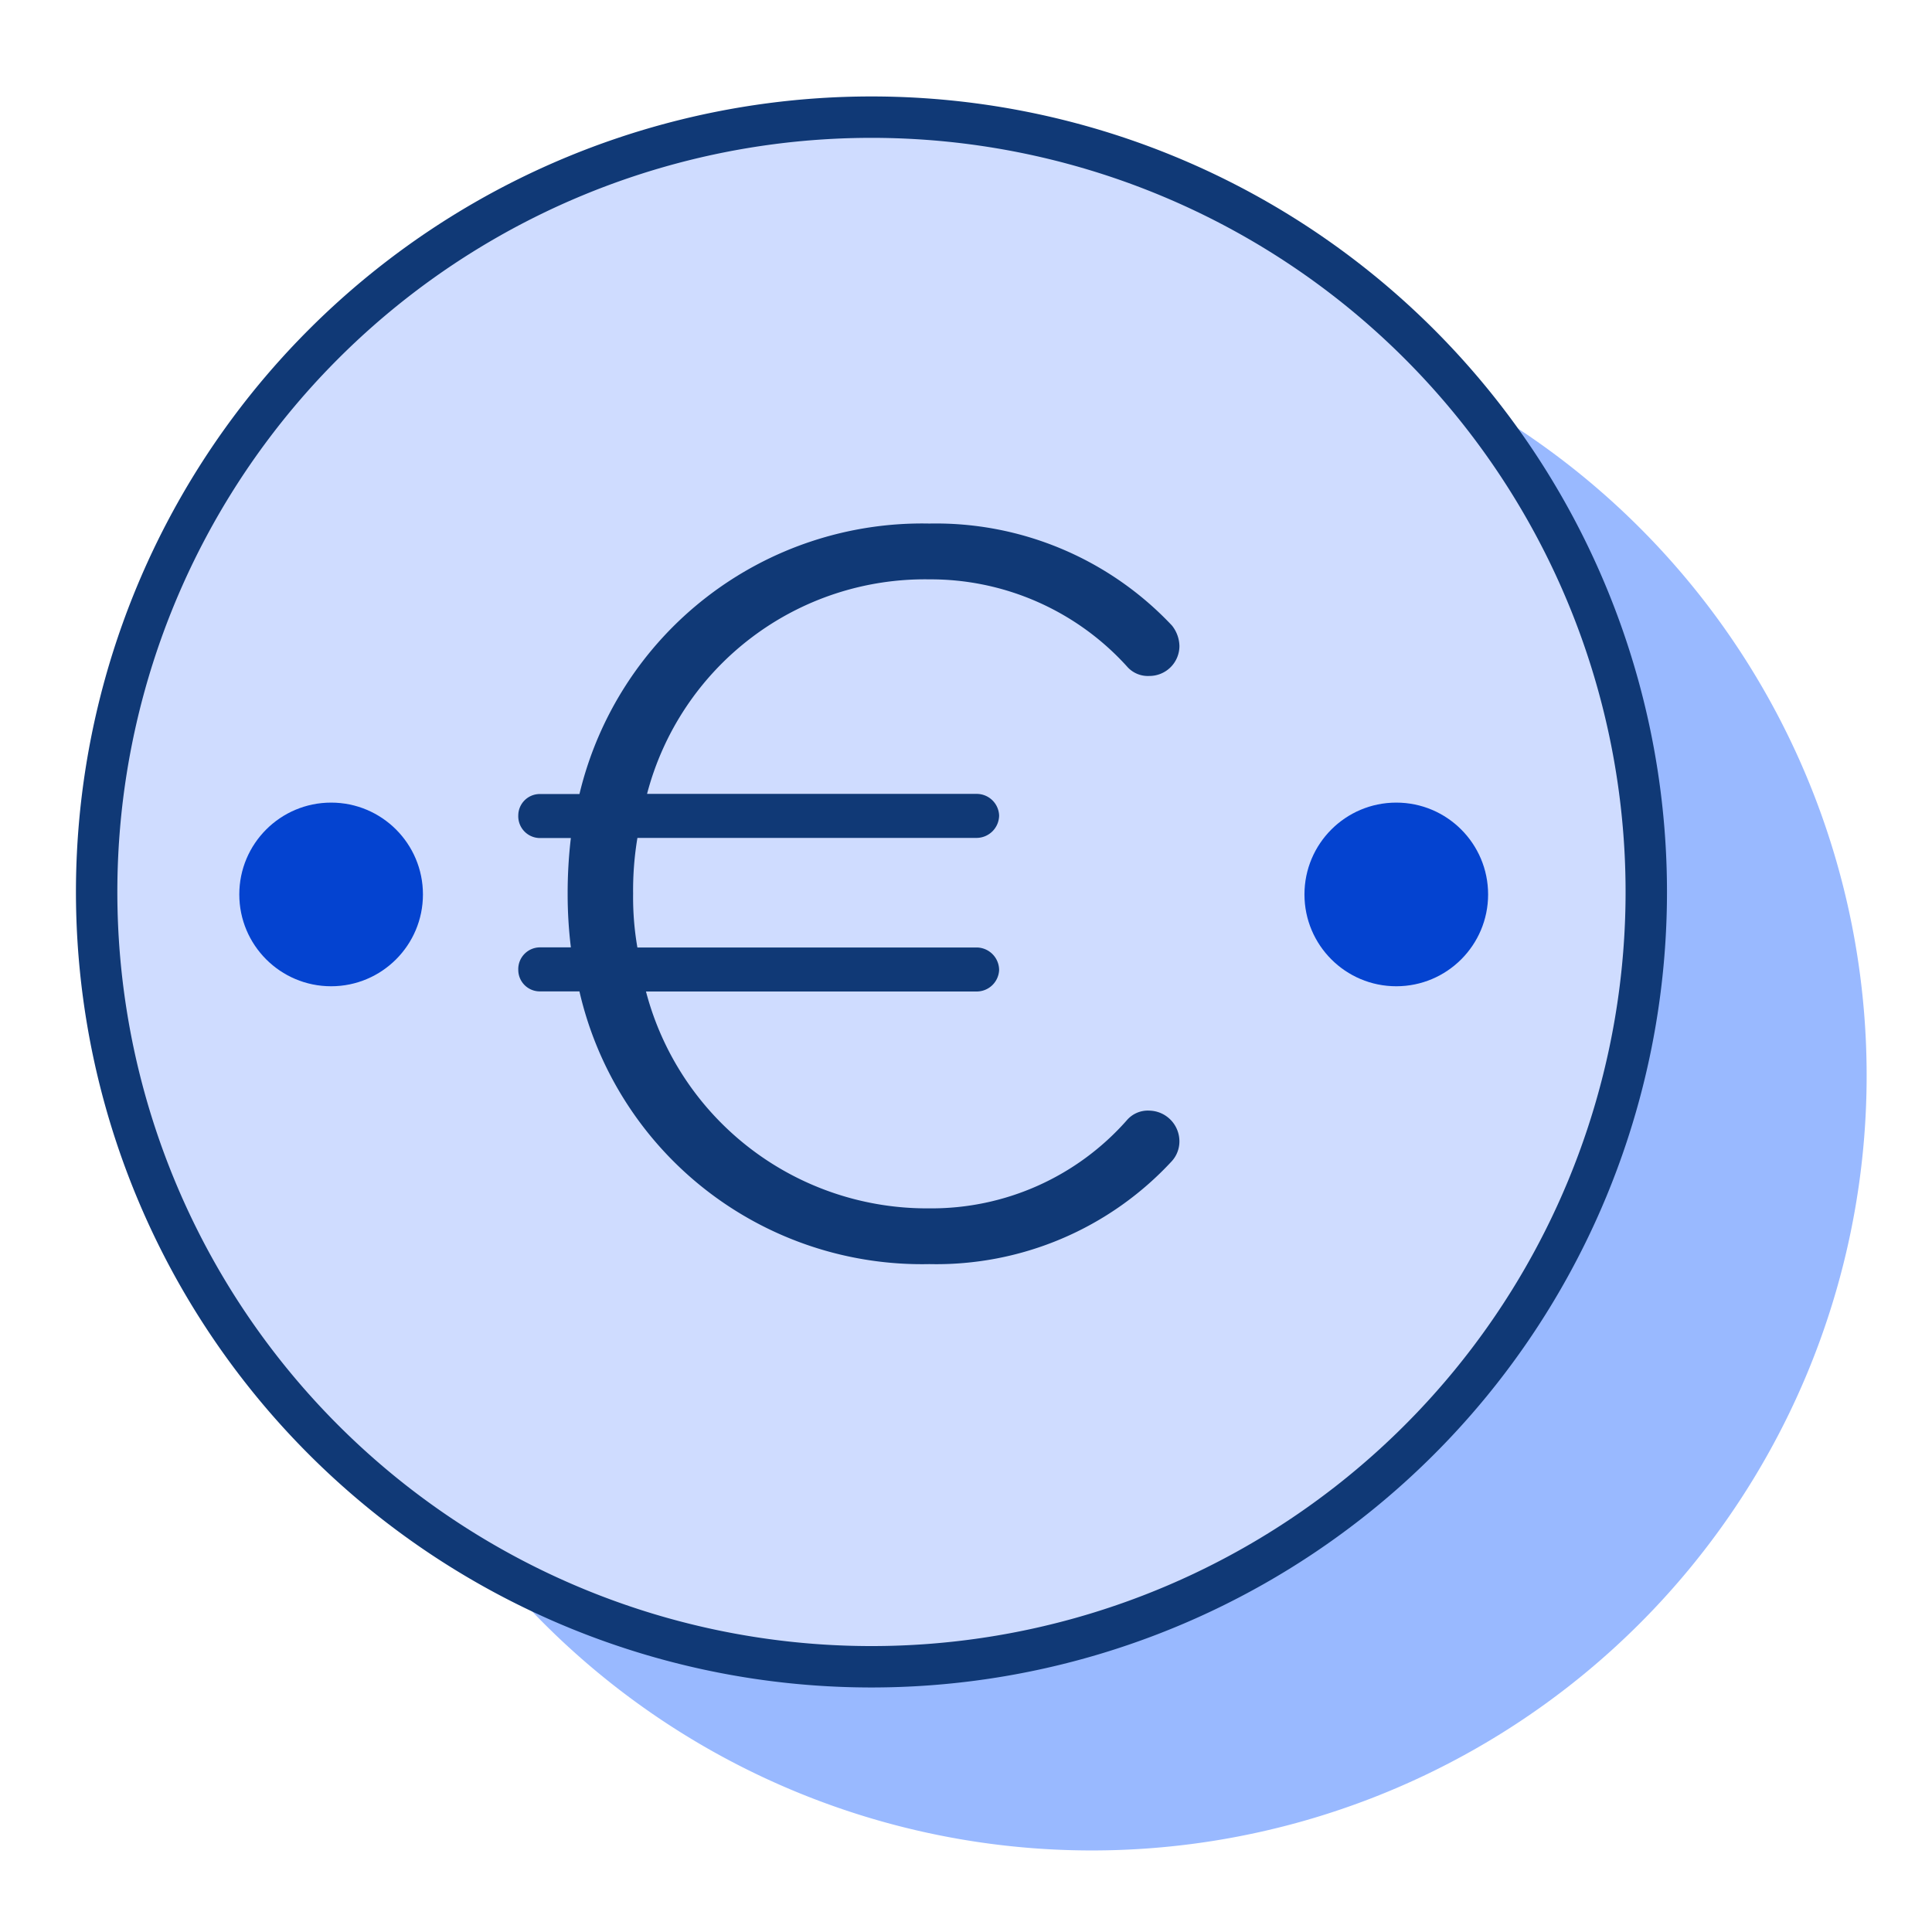
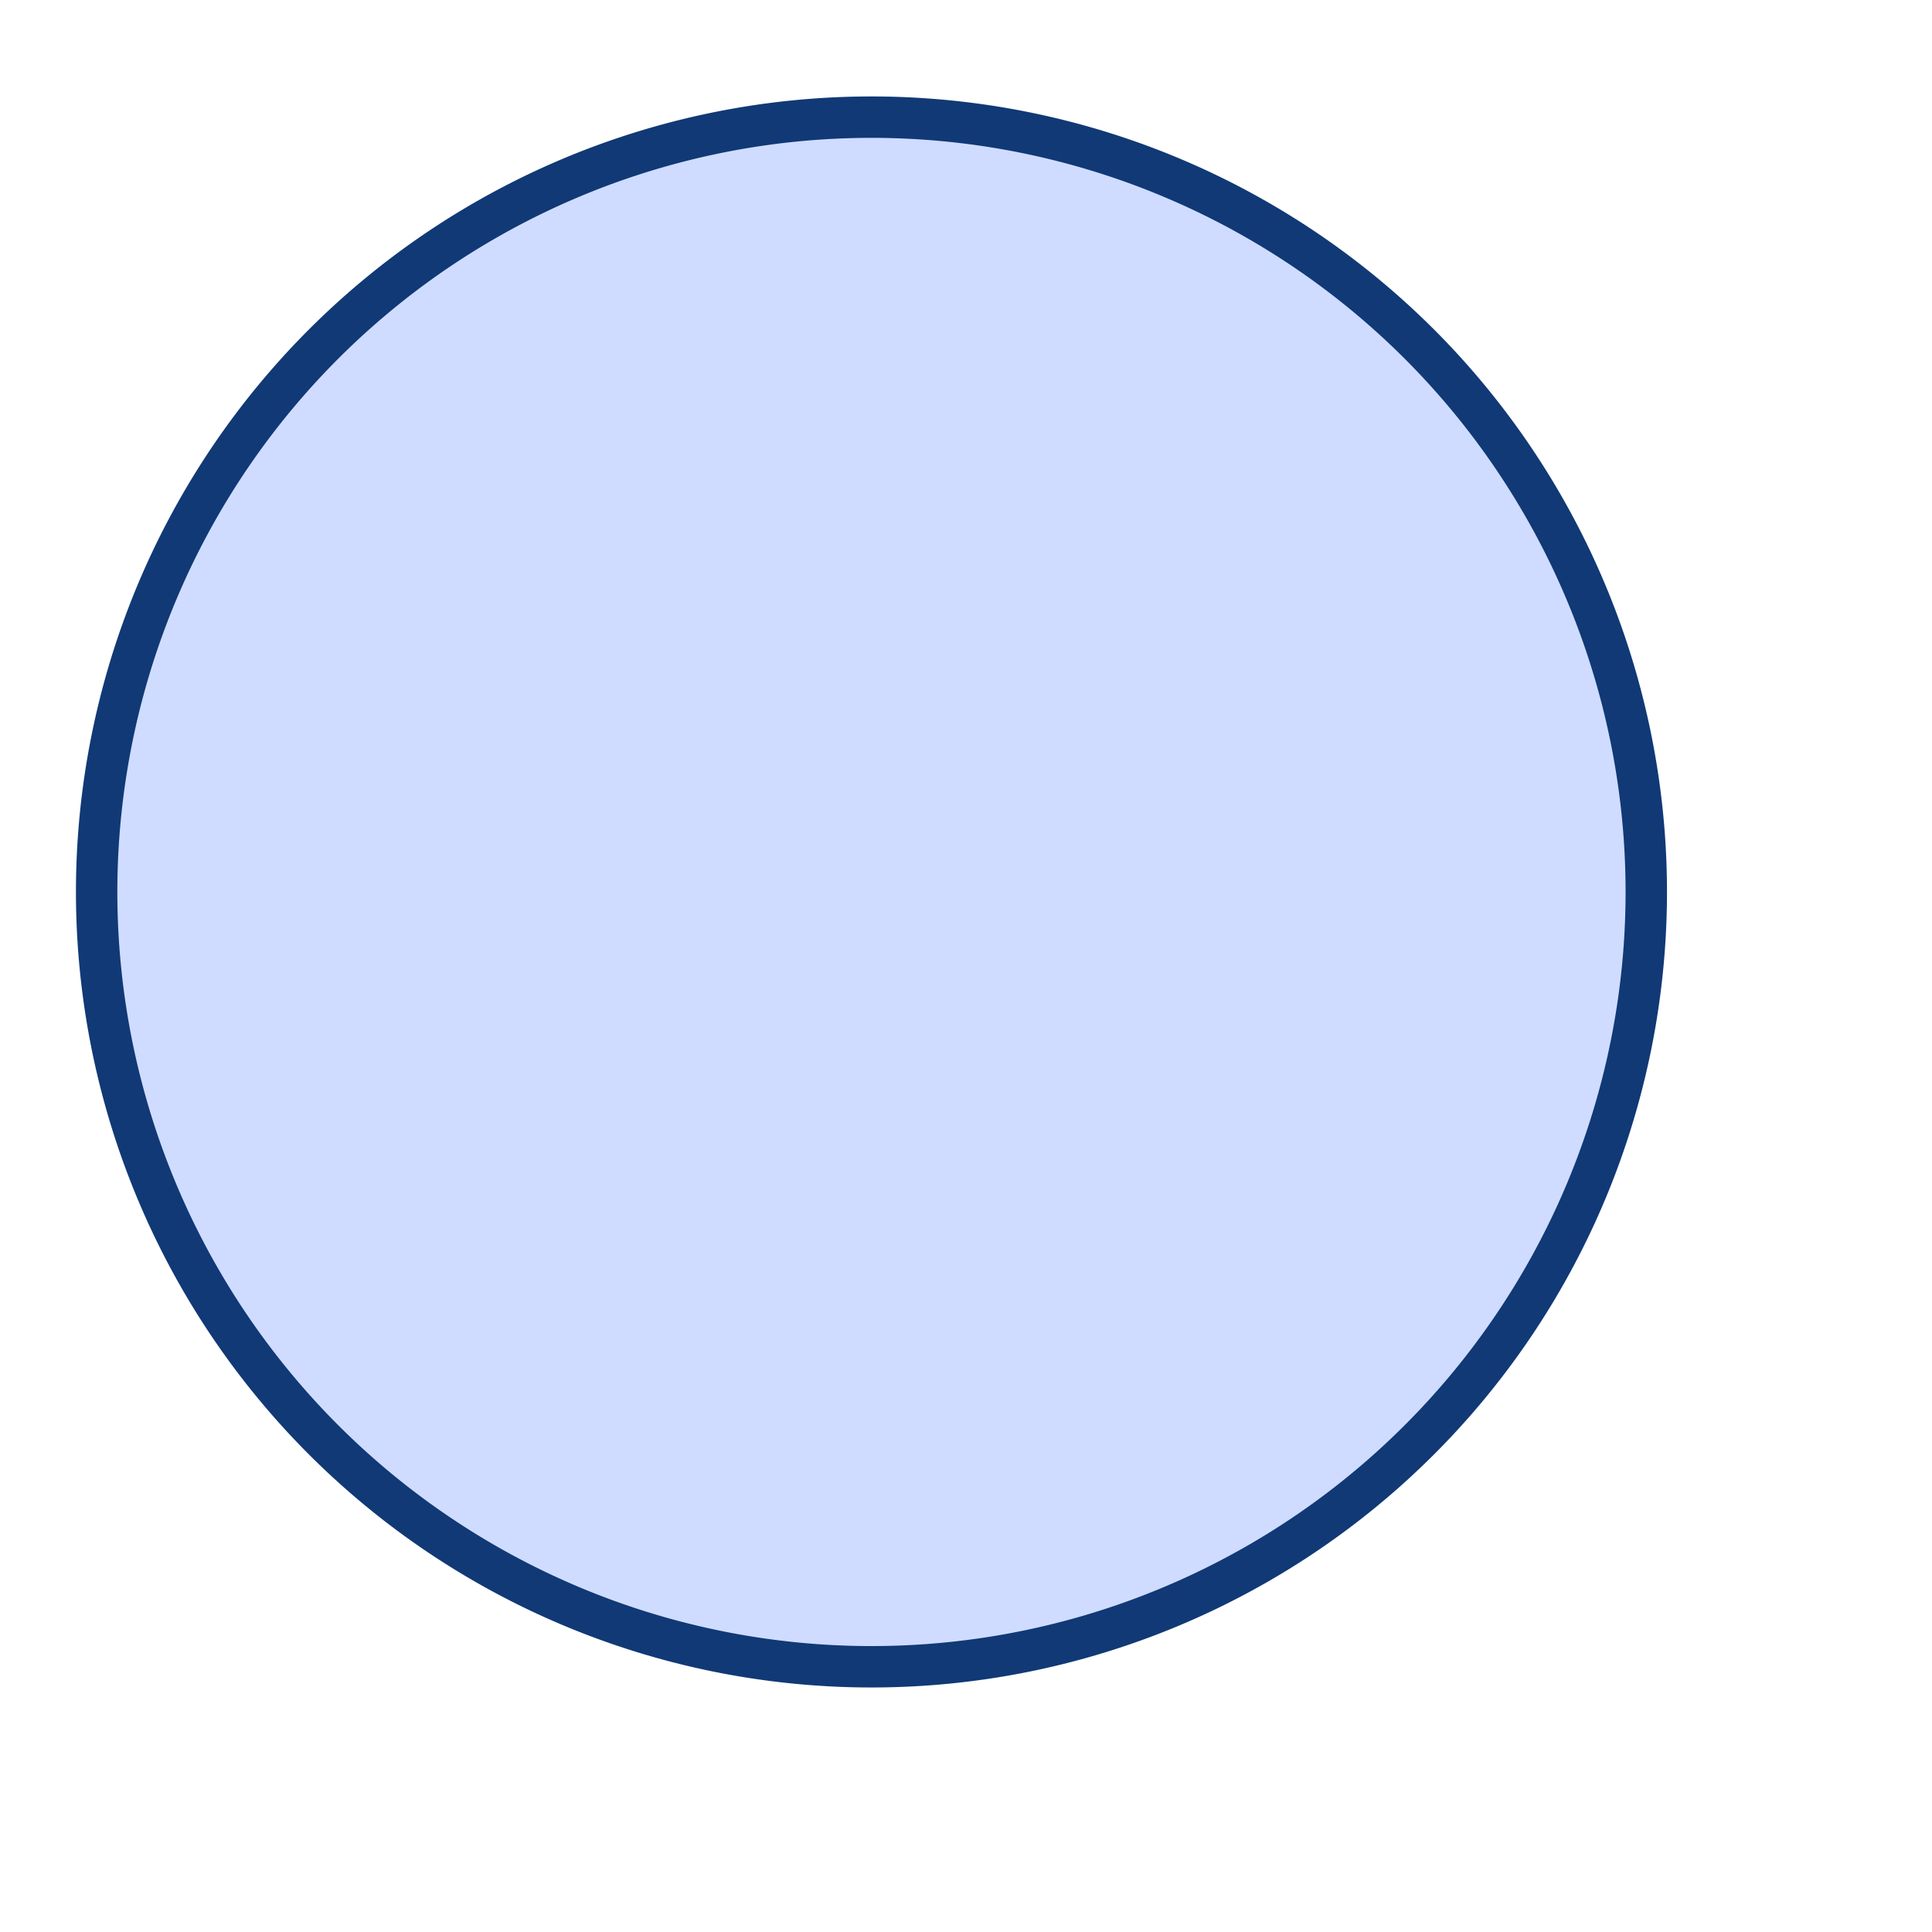
<svg xmlns="http://www.w3.org/2000/svg" width="70" height="70" viewBox="0 0 70 70">
  <g id="CT-Euro" transform="translate(-121.115 -8768.912)">
-     <rect id="Rettangolo_8602" data-name="Rettangolo 8602" width="70" height="70" transform="translate(121.115 8768.912)" fill="none" />
-     <path id="Tracciato_39390" data-name="Tracciato 39390" d="M104.292,58.34a28.073,28.073,0,1,1-39.7,0,28.074,28.074,0,0,1,39.7,0" transform="translate(76.232 8729.693)" fill="#99b9ff" />
    <path id="Tracciato_39391" data-name="Tracciato 39391" d="M104.292,58.34a28.073,28.073,0,1,1-39.7,0,28.074,28.074,0,0,1,39.7,0" transform="translate(68.248 8723.038)" fill="#cfdcff" stroke="#103976" stroke-width="1.5" />
-     <path id="Tracciato_39392" data-name="Tracciato 39392" d="M23.871-.041a1,1,0,0,0-.817.35A9.431,9.431,0,0,1,15.9,3.5,10.521,10.521,0,0,1,5.633-4.357H17.611a.814.814,0,0,0,.817-.778.821.821,0,0,0-.817-.817H5.322A10.643,10.643,0,0,1,5.167-7.9a11.513,11.513,0,0,1,.156-2.022H17.611a.821.821,0,0,0,.817-.817.814.814,0,0,0-.817-.778H5.672A10.407,10.407,0,0,1,15.9-19.29a9.6,9.6,0,0,1,7.155,3.15,1,1,0,0,0,.817.35,1.087,1.087,0,0,0,1.089-1.089,1.228,1.228,0,0,0-.272-.739A11.743,11.743,0,0,0,15.9-21.312a12.767,12.767,0,0,0-12.677,9.8H1.784a.78.78,0,0,0-.778.778.789.789,0,0,0,.778.817H2.911A17.131,17.131,0,0,0,2.795-7.9a15.828,15.828,0,0,0,.117,1.944H1.784a.789.789,0,0,0-.778.817.78.78,0,0,0,.778.778H3.222A12.732,12.732,0,0,0,15.9,5.52a11.616,11.616,0,0,0,8.788-3.733,1.065,1.065,0,0,0,.272-.739A1.113,1.113,0,0,0,23.871-.041Z" transform="translate(138.887 8809.193)" fill="#103976" />
-     <circle id="Ellisse_1066" data-name="Ellisse 1066" cx="3.327" cy="3.327" r="3.327" transform="translate(168.378 8797.992)" fill="#0443d0" />
-     <circle id="Ellisse_1067" data-name="Ellisse 1067" cx="3.327" cy="3.327" r="3.327" transform="translate(129.785 8797.992)" fill="#0443d0" />
  </g>
</svg>